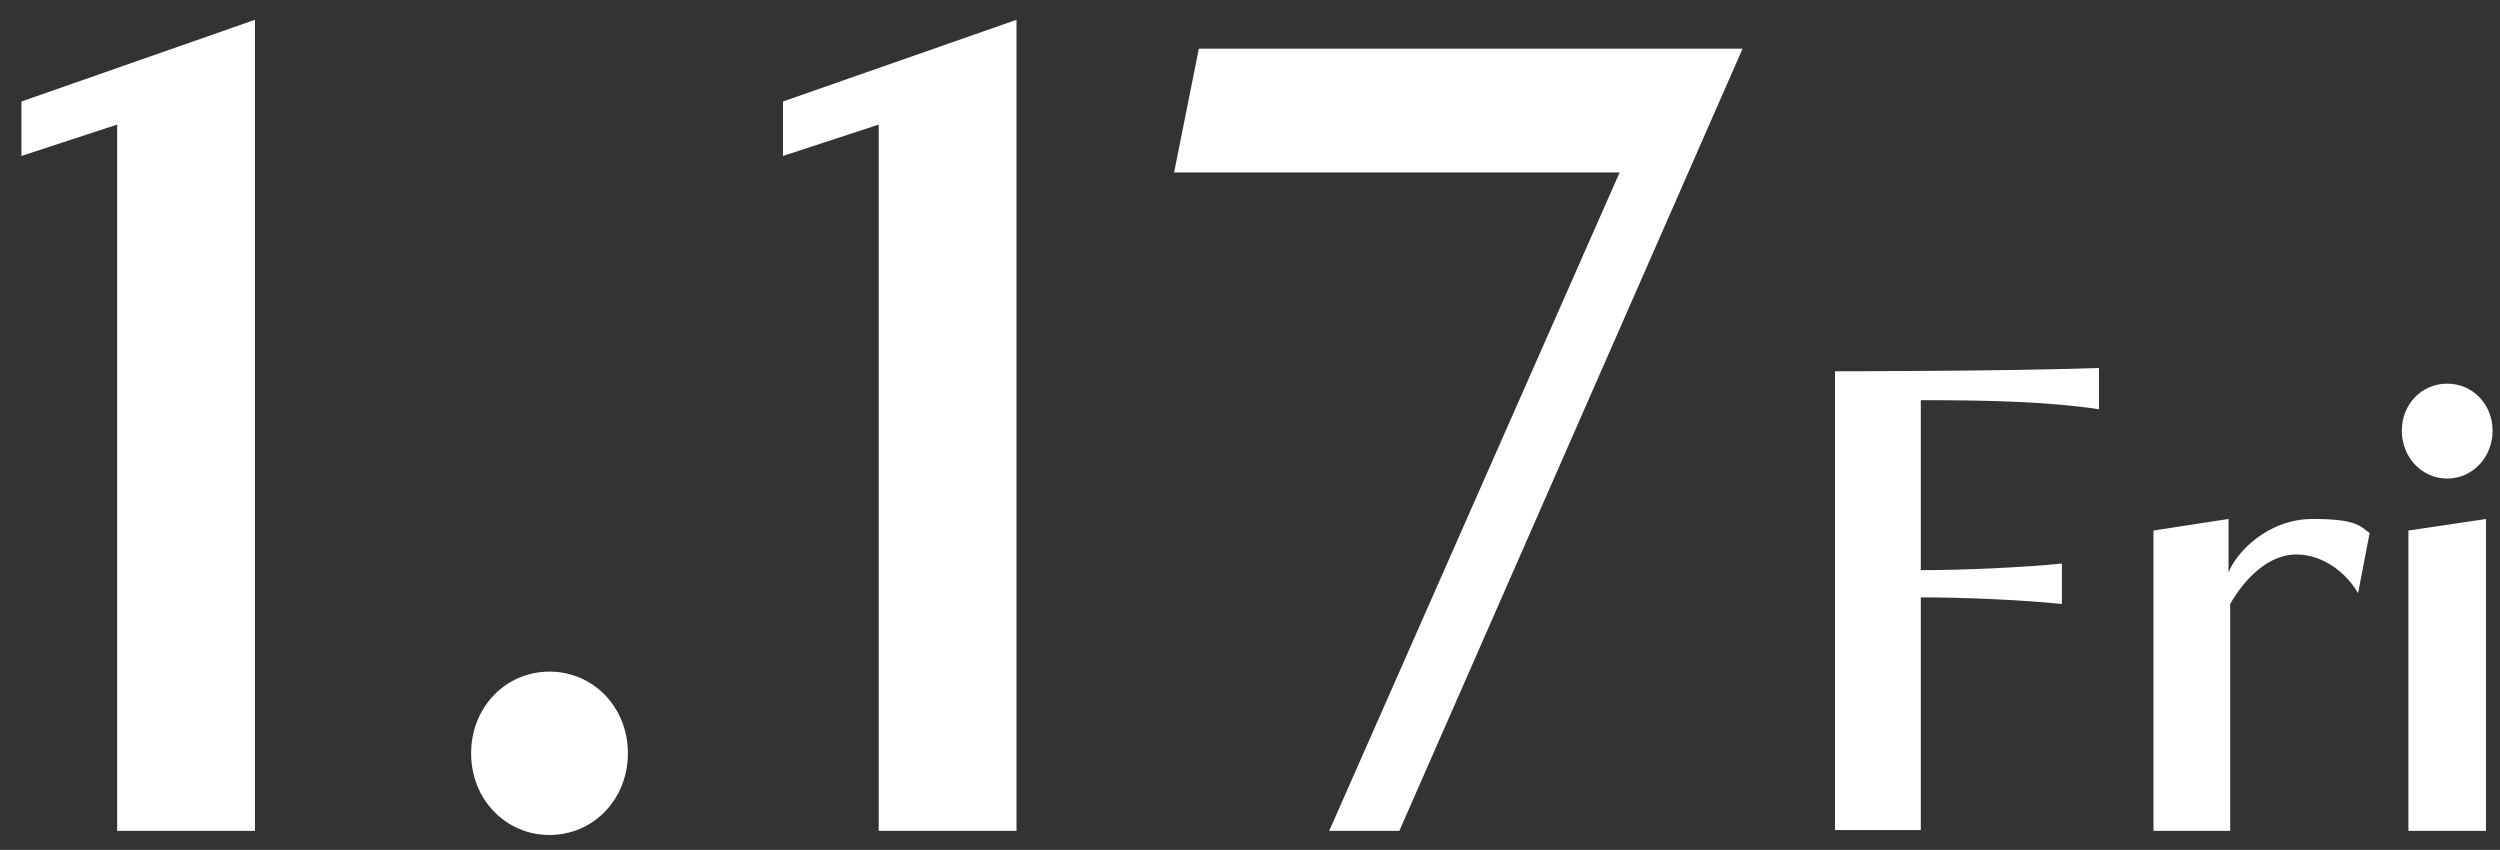
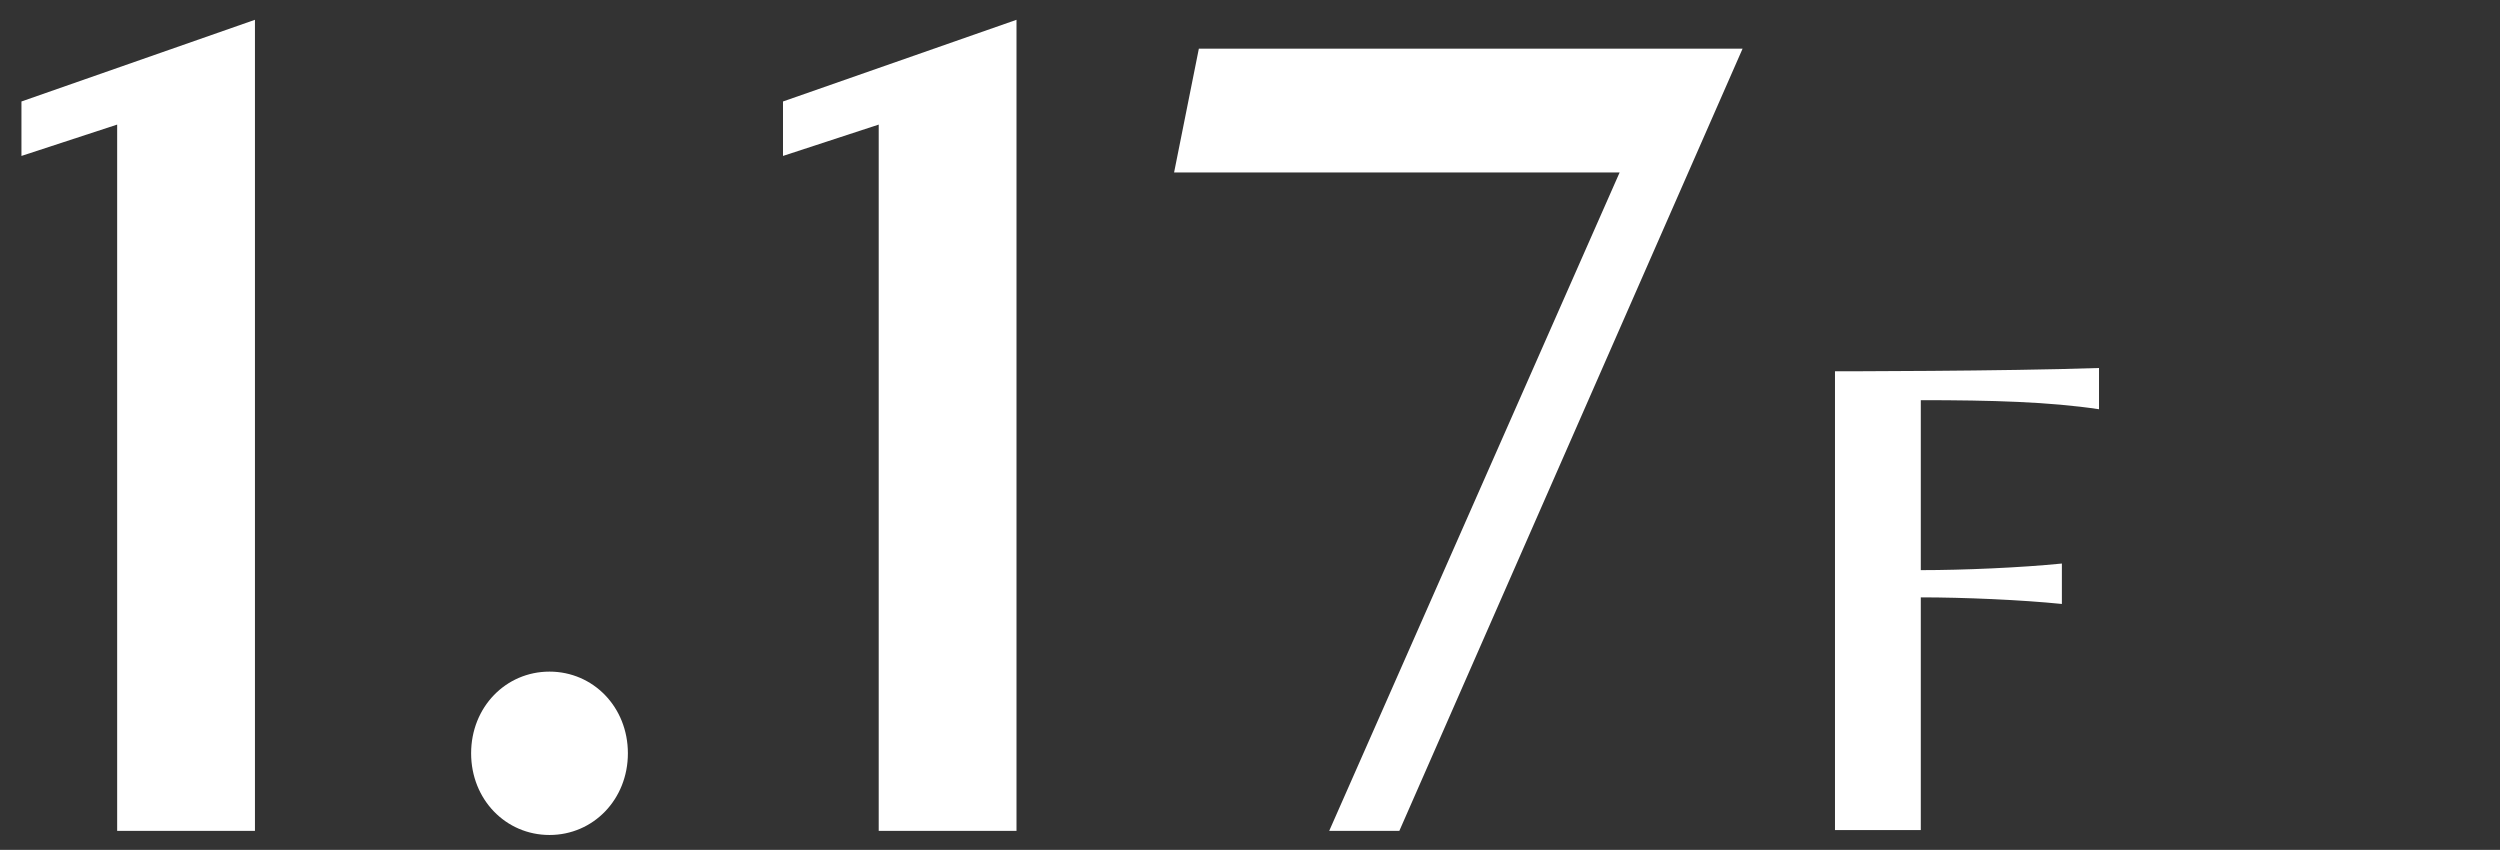
<svg xmlns="http://www.w3.org/2000/svg" id="_レイヤー_2" data-name=" レイヤー 2" version="1.1" viewBox="0 0 303 103">
  <rect x="0" y="0" width="303" height="103" fill="#333333" stroke="none" />
  <defs>
    <style>
      .cls-1 {
        fill: #fff;
        stroke-width: 0px;
      }
    </style>
  </defs>
  <path class="cls-1" d="M14.2,100.7V15.1l-11.6,3.8v-6.6L30.9,2.4v98.3H14.1h.1Z" />
  <path class="cls-1" d="M57.1,91.3c0-5.6,4.2-9.9,9.5-9.9s9.5,4.3,9.5,9.9-4.2,9.9-9.5,9.9-9.5-4.3-9.5-9.9Z" />
  <path class="cls-1" d="M106.5,100.7V15.1l-11.6,3.8v-6.6l28.3-9.9v98.3h-16.8.1Z" />
  <path class="cls-1" d="M161.1,100.7l35.2-79.8h-54l3-15h65.9l-41.6,94.8h-8.6.1Z" />
  <path class="cls-1" d="M222.4,100.7v-55.7s20.4,0,32-.4v5c-6-.9-13-1.1-21.6-1.1v20.6c5.2,0,12.1-.3,17.1-.8v4.9c-4.9-.5-11.9-.8-17.1-.8v28.2h-10.4Z" />
-   <path class="cls-1" d="M261,100.7v-36.4l9.1-1.4v6.5c.9-2.4,4.7-6.5,10.2-6.5s5.7.9,6.9,1.7l-1.4,7.3c-1.3-2.3-4.1-4.7-7.5-4.7s-6.3,3-8,6v27.5h-9.4,0Z" />
-   <path class="cls-1" d="M291.1,52.2c0-3.2,2.4-5.7,5.5-5.7s5.5,2.5,5.5,5.7-2.4,5.8-5.5,5.8-5.5-2.6-5.5-5.8h0ZM291.9,100.7v-36.4l9.4-1.4v37.8h-9.4Z" />
</svg>